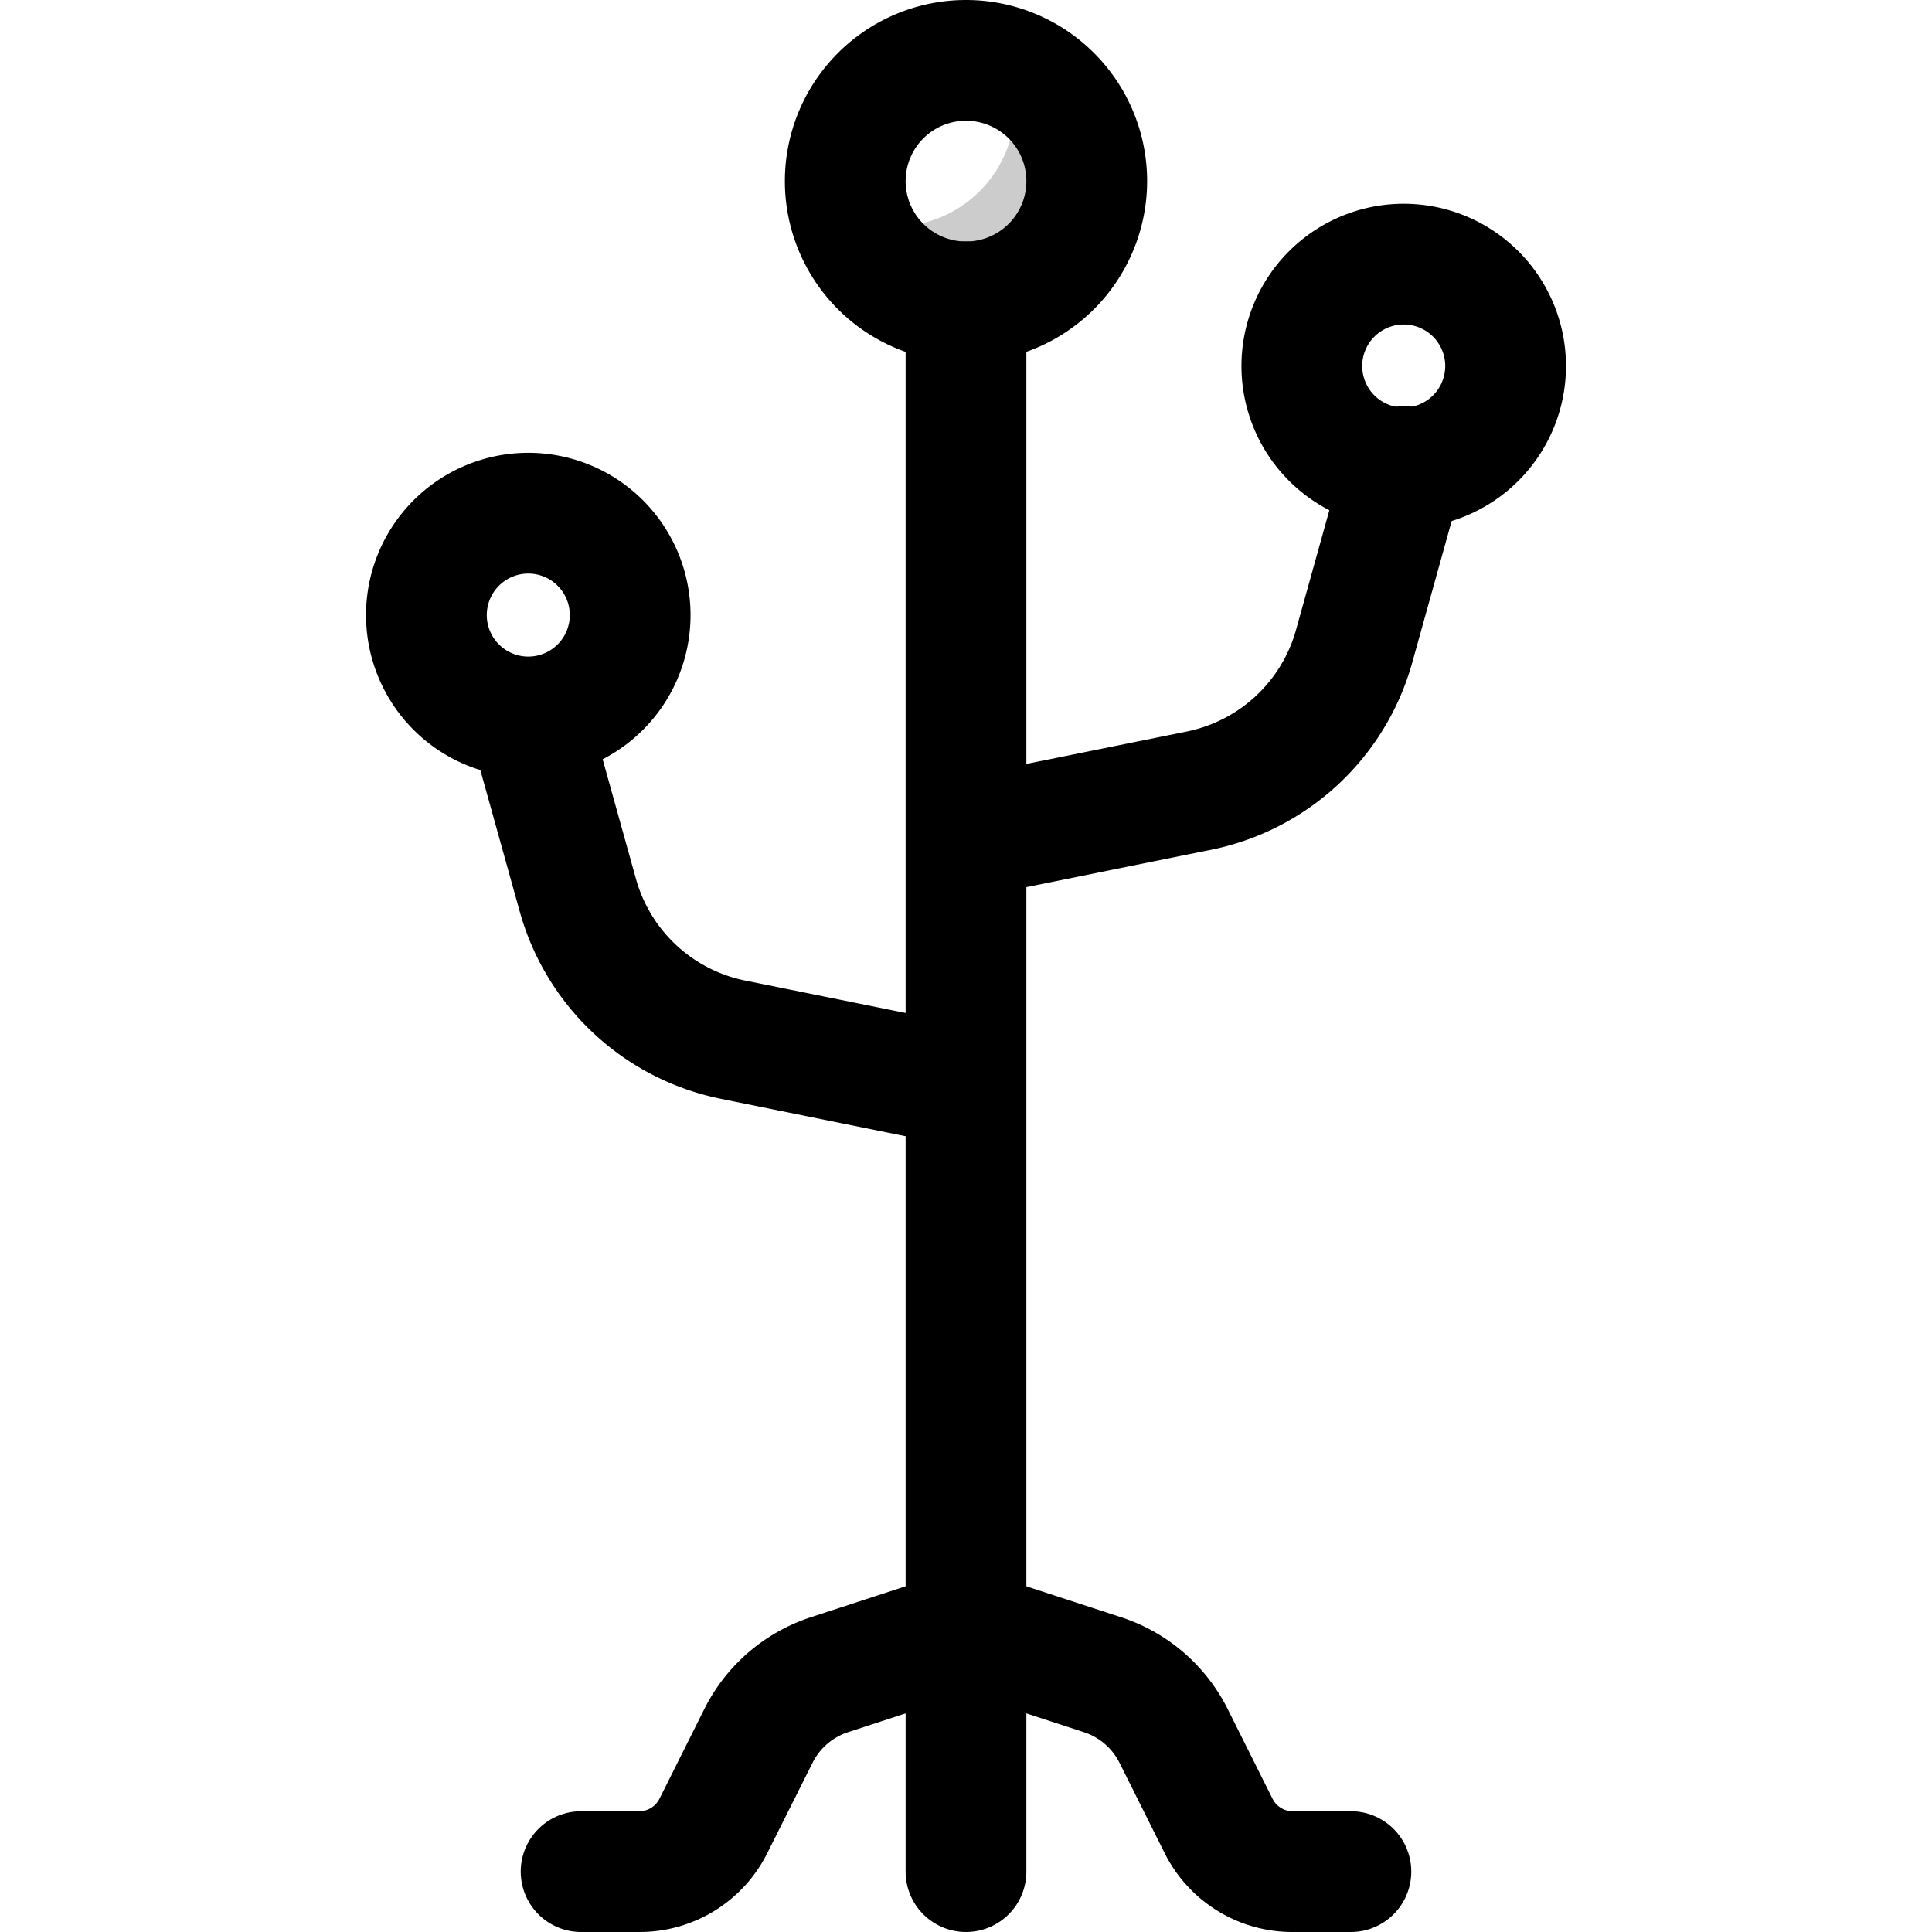
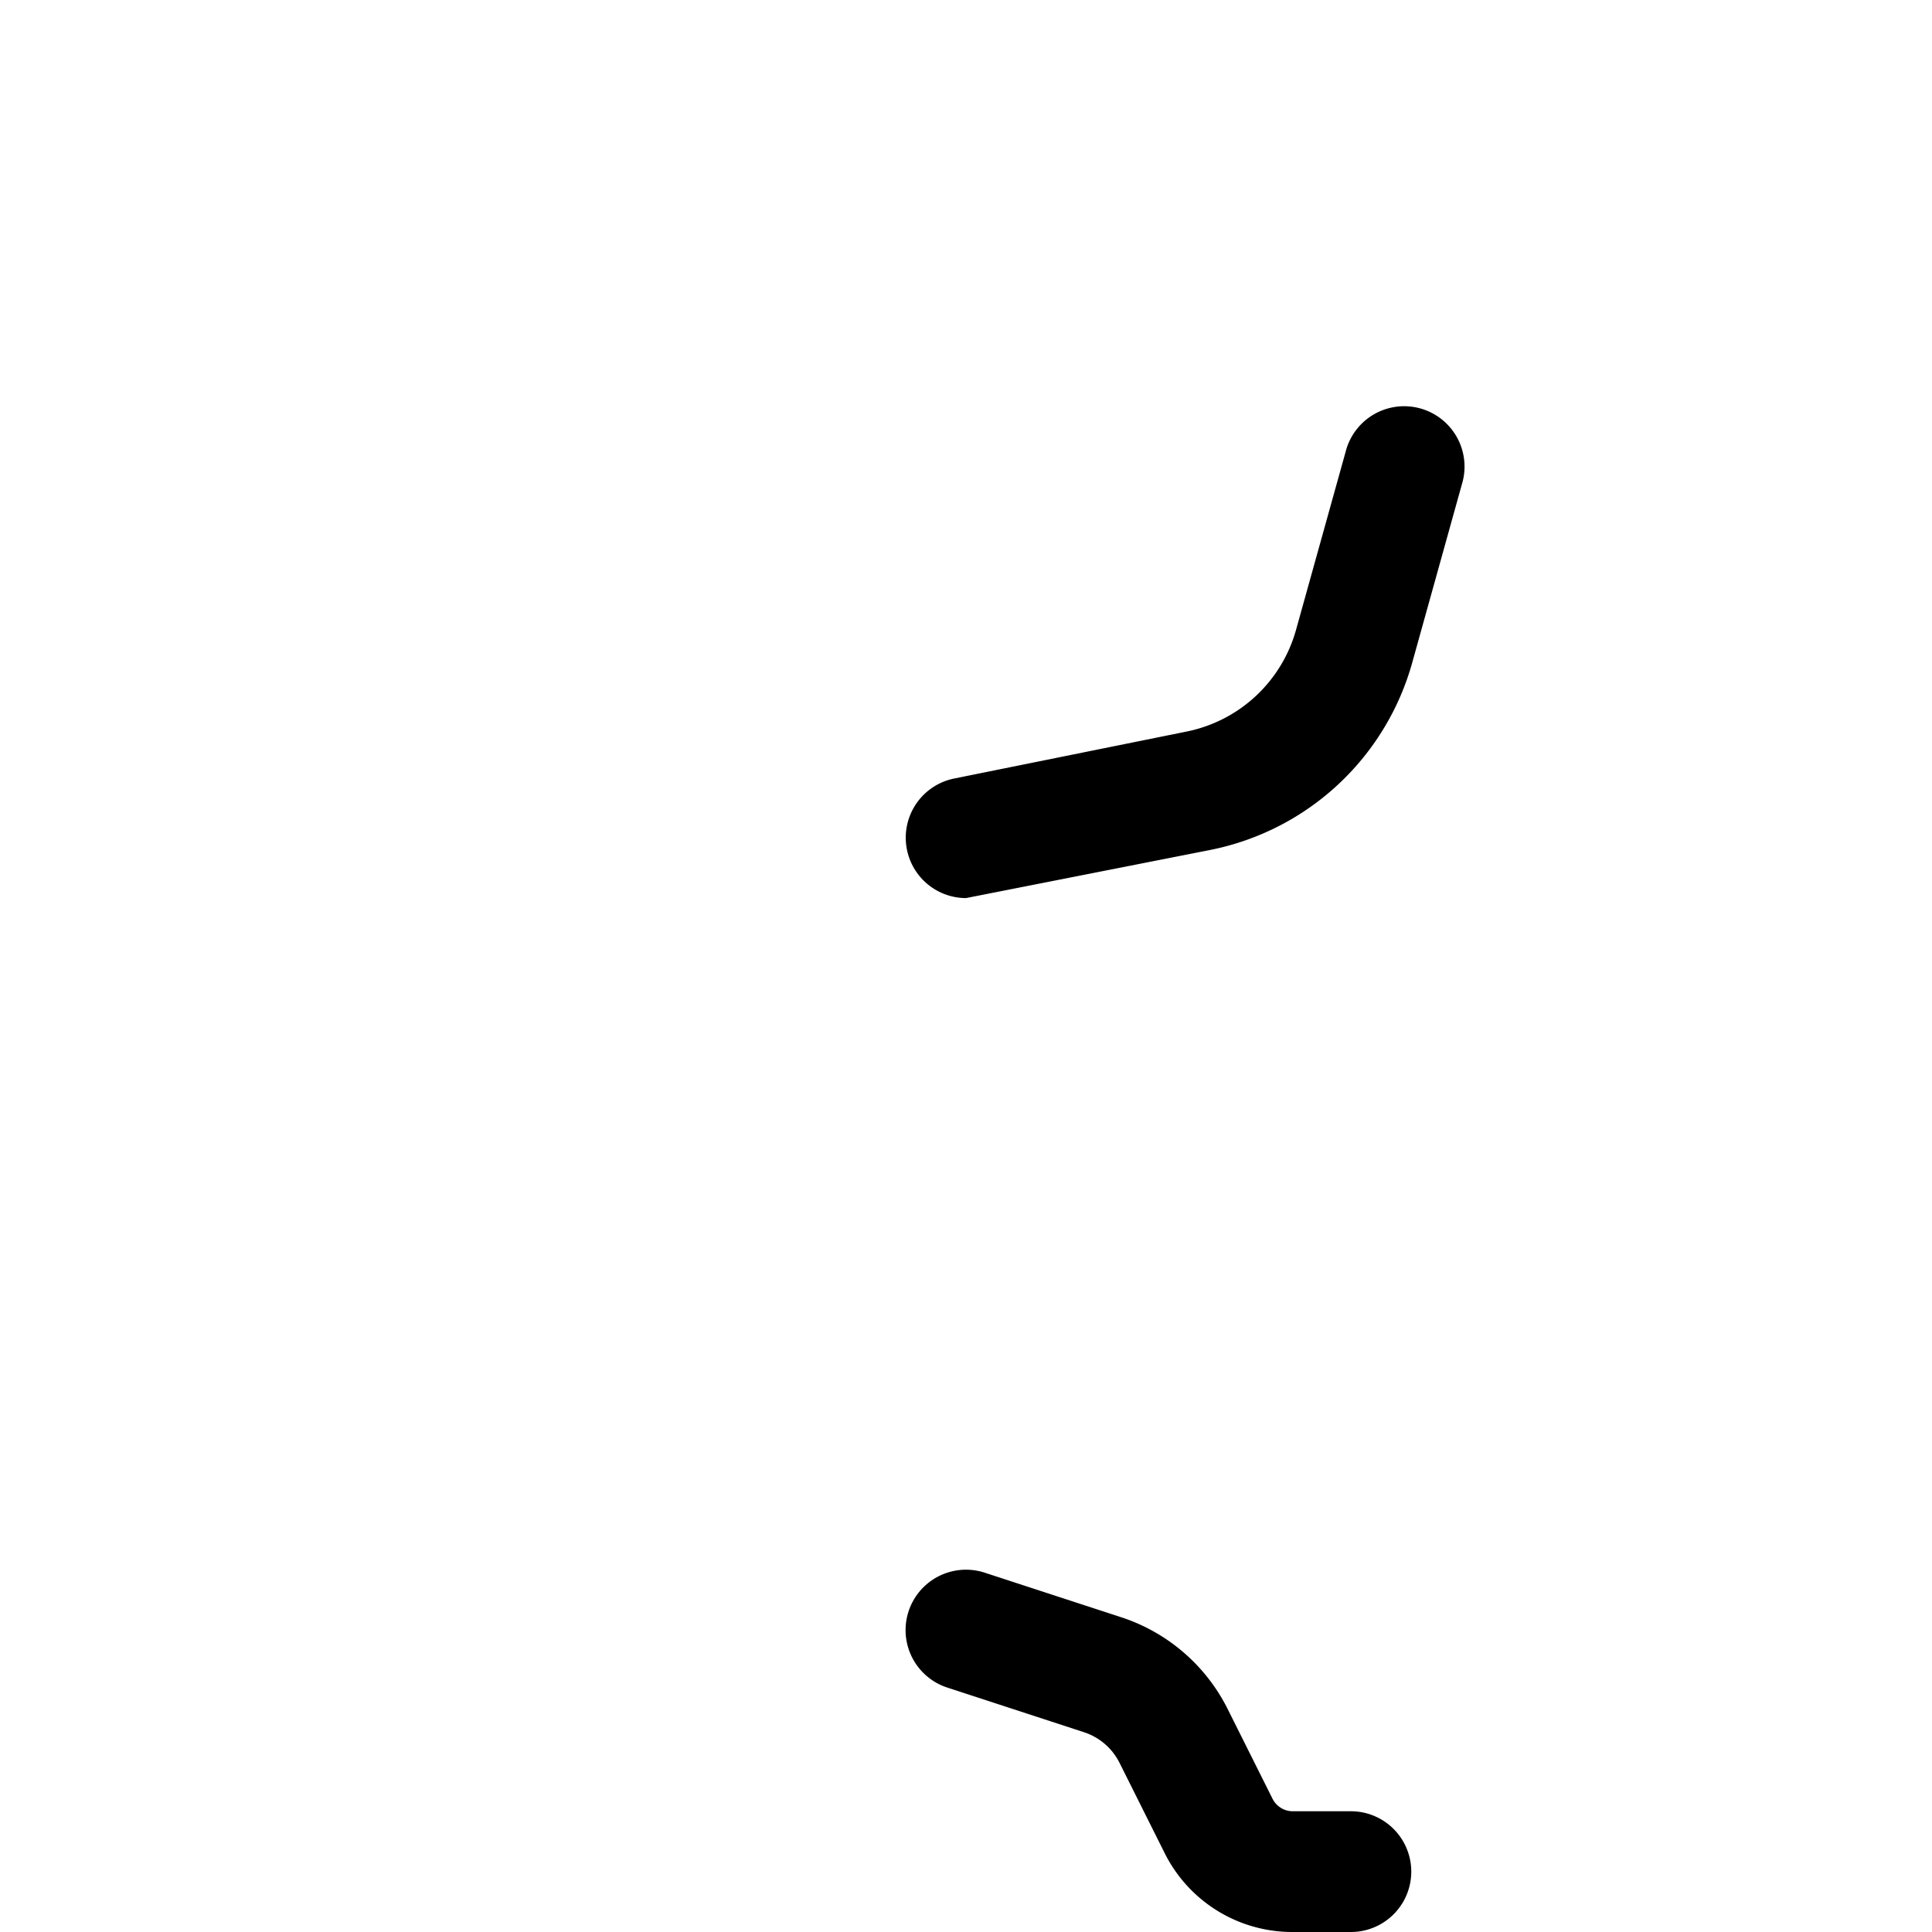
<svg xmlns="http://www.w3.org/2000/svg" viewBox="0 0 512 512" id="coat-stand">
  <g>
-     <path d="M256,96a48,48,0,1,1,48-48A48.05,48.05,0,0,1,256,96Zm0-64a16,16,0,1,0,16,16A16,16,0,0,0,256,32Z" />
-     <path d="M288,48a32,32,0,0,1-62.44,9.9,32,32,0,0,0,41.88-39.8A32,32,0,0,1,288,48Z" opacity=".2" />
-     <path d="M256,512a16,16,0,0,1-16-16V80a16,16,0,0,1,32,0V496A16,16,0,0,1,256,512Z" />
-     <path d="M256 238a16 16 0 01-3.15-31.68l61.56-12.44a37.86 37.86 0 0029.08-27.06l13.12-47.11a16 16 0 1130.82 8.58l-13.12 47.12a69.68 69.68 0 01-53.56 49.83C253.57 238.81 258.27 238 256 238zM358 512H342.6a37.79 37.79 0 01-34-21l-11.94-23.88a16.1 16.1 0 00-9.35-8.05L251 447.21A16 16 0 01261 416.79l36.29 11.85a48.32 48.32 0 0128 24.16l11.94 23.88A6 6 0 00342.6 480H358a16 16 0 010 32z" />
-     <path d="M169.4 512H154a16 16 0 010-32h15.4a6 6 0 005.37-3.32l11.94-23.88a48.32 48.32 0 0128-24.16L251 416.79A16 16 0 01261 447.21l-36.29 11.85a16.1 16.1 0 00-9.35 8.05L203.39 491A37.79 37.79 0 01169.4 512zM372 140a43 43 0 1143-43A43 43 0 01372 140zm0-54a11 11 0 1011 11A11 11 0 00372 86zM256 304c-2.3 0 2.5.83-64.75-12.76a69.68 69.68 0 01-53.56-49.83l-13.12-47.12a16 16 0 0130.82-8.58l13.12 47.11a37.86 37.86 0 0029.08 27.06l61.56 12.44A16 16 0 01256 304z" />
-     <path d="M140,206a43,43,0,1,1,43-43A43,43,0,0,1,140,206Zm0-54a11,11,0,1,0,11,11A11,11,0,0,0,140,152Z" />
+     <path d="M256 238a16 16 0 01-3.15-31.68l61.56-12.44a37.86 37.86 0 0029.08-27.06l13.12-47.11a16 16 0 1130.82 8.58l-13.12 47.12a69.68 69.68 0 01-53.56 49.83zM358 512H342.6a37.79 37.79 0 01-34-21l-11.94-23.88a16.1 16.1 0 00-9.35-8.05L251 447.21A16 16 0 01261 416.79l36.29 11.85a48.32 48.32 0 0128 24.16l11.94 23.88A6 6 0 00342.6 480H358a16 16 0 010 32z" />
  </g>
</svg>